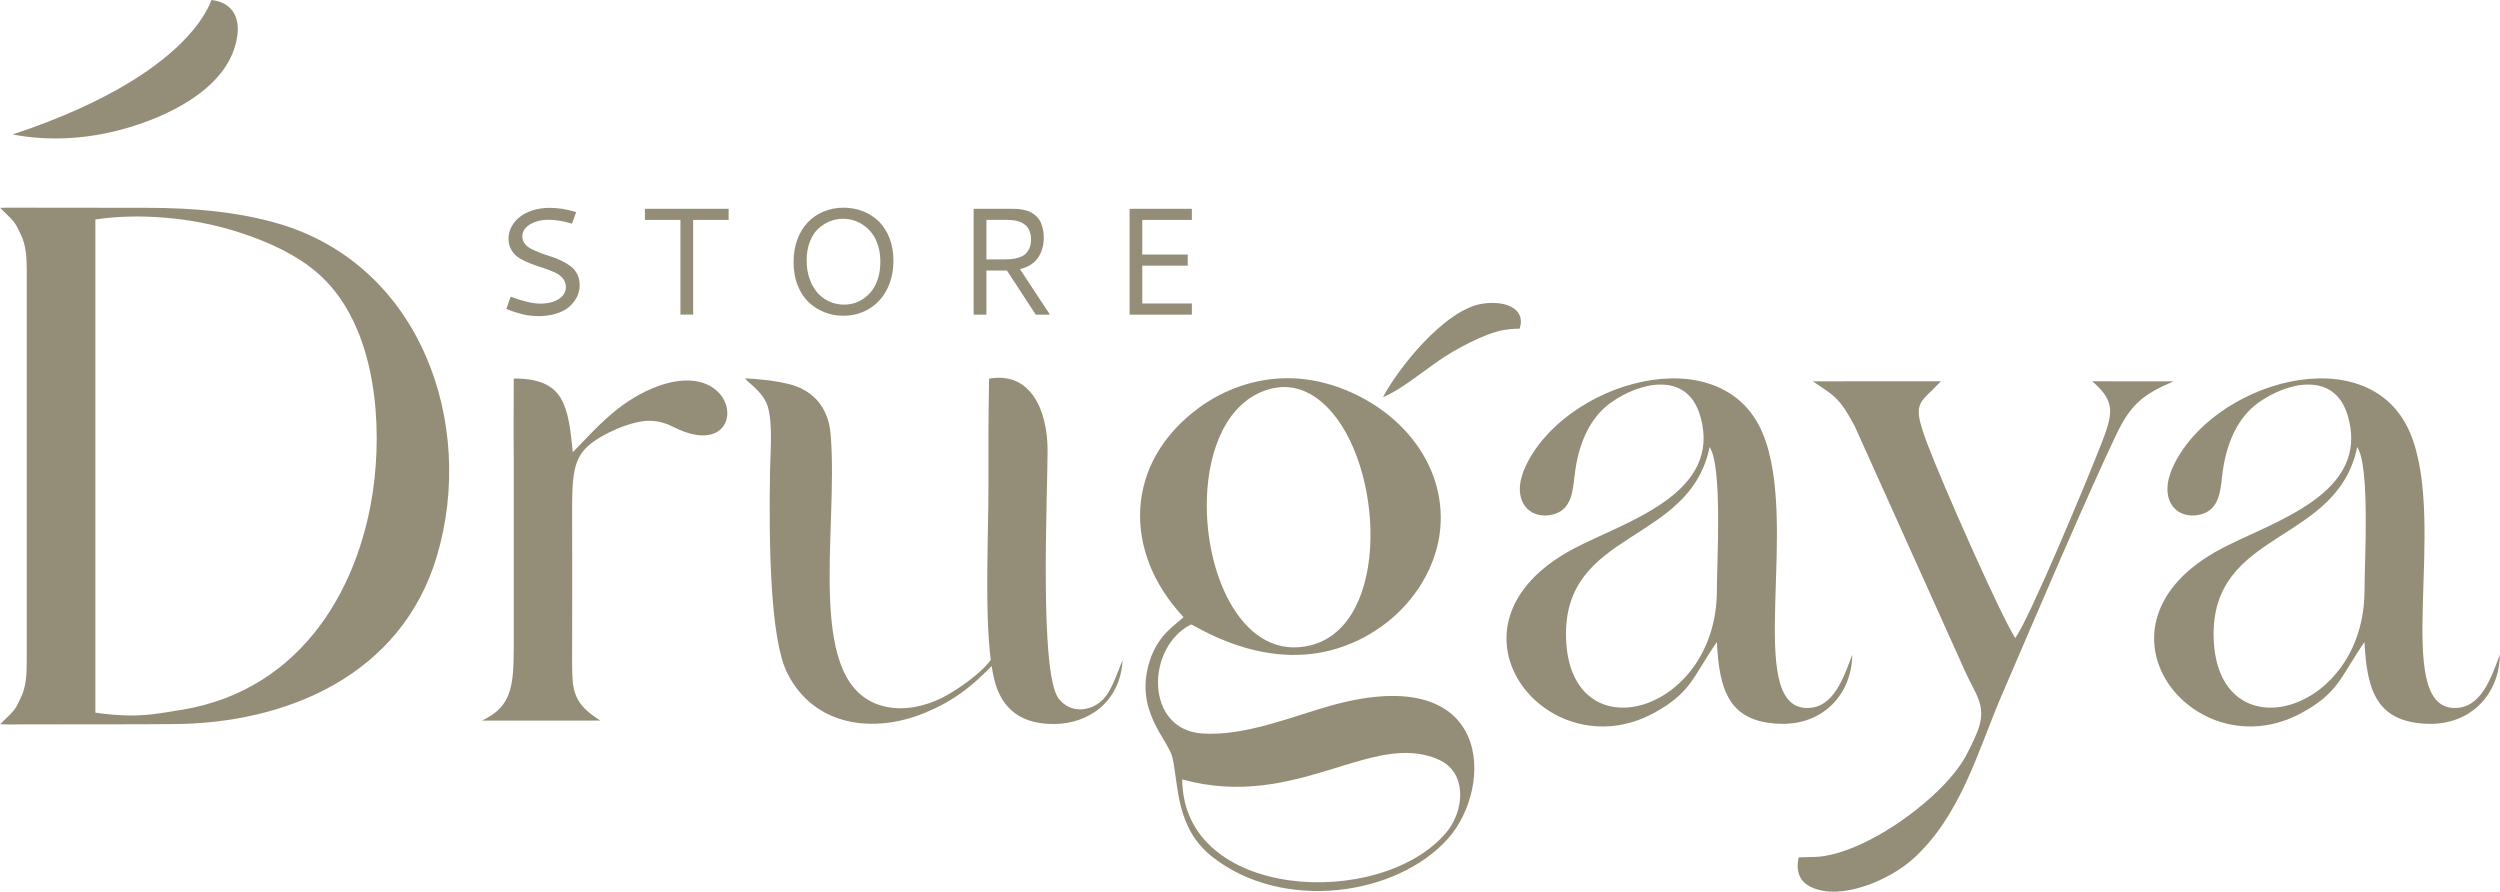
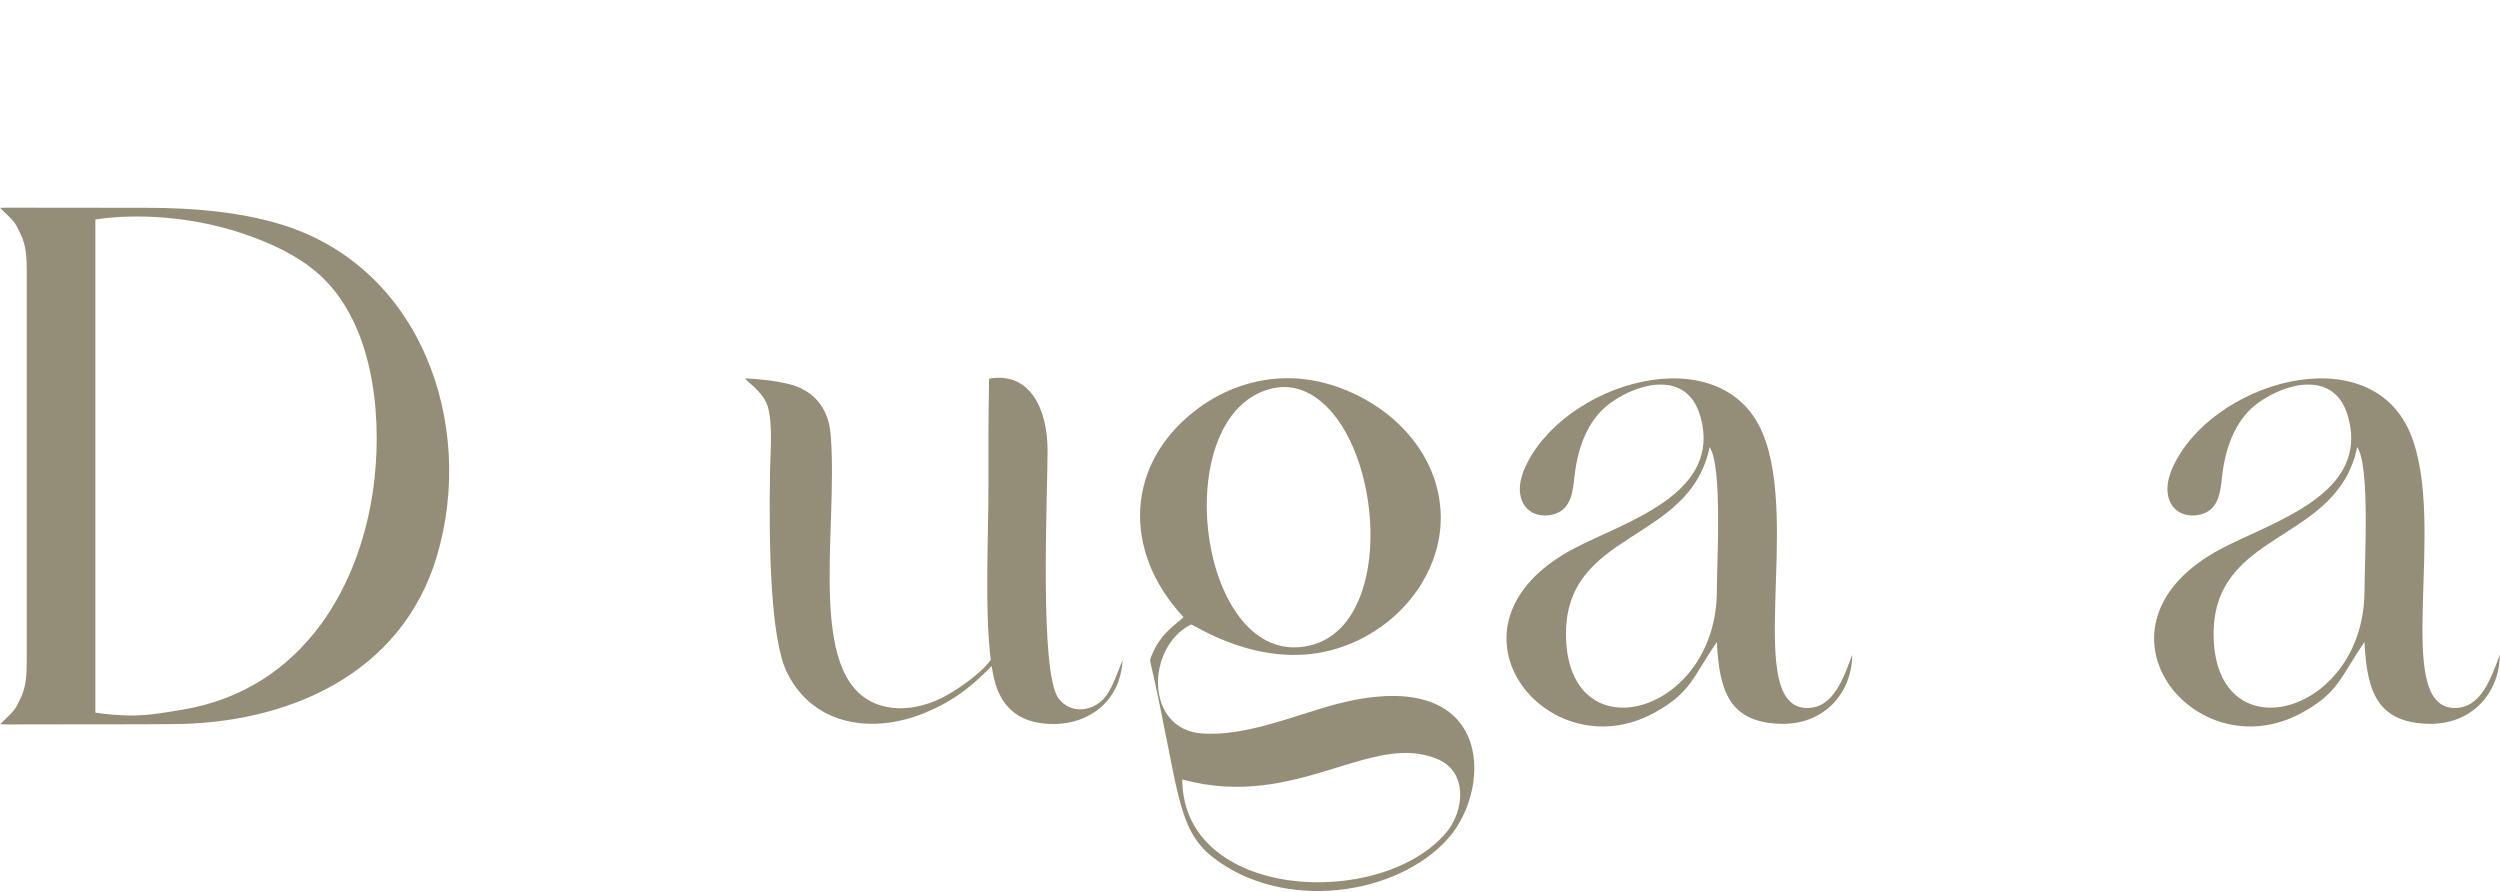
<svg xmlns="http://www.w3.org/2000/svg" width="300px" height="107px" viewBox="0 0 300 107" version="1.1">
  <g id="surface1">
    <path style=" stroke:none;fill-rule:evenodd;fill:rgb(58.039%,55.686%,47.059%);fill-opacity:1;" d="M 11.445 26.34 C 16.383 25.57 23.027 26 28.906 27.949 C 32.473 29.133 35.527 30.578 37.98 32.656 C 44.656 38.312 45.828 49.191 44.953 57.324 C 43.59 70.035 36.453 82.75 21.879 85.164 C 19.285 85.594 17.324 85.957 14.781 85.84 C 13.609 85.785 12.488 85.676 11.445 85.516 Z M 20.543 86.891 C 34.473 86.891 48.215 80.953 52.434 66.715 C 57.125 50.887 50.52 31.871 33.449 26.848 C 28.625 25.426 23.254 24.941 17.668 24.938 L 5.656 24.926 L 0.855 24.918 C 0.574 24.918 0.293 24.934 0.016 24.945 L 1.293 26.199 C 1.887 26.809 2.02 27.152 2.48 28.102 C 3.121 29.418 3.207 30.836 3.207 32.461 L 3.207 79.414 C 3.207 81.035 3.121 82.445 2.48 83.762 C 2.02 84.707 1.887 85.047 1.293 85.656 L 0.016 86.906 C 0.293 86.914 0.574 86.934 0.855 86.934 L 5.656 86.926 L 16.793 86.914 C 18.043 86.914 19.293 86.895 20.543 86.891 Z M 20.543 86.891 " />
-     <path style=" stroke:none;fill-rule:evenodd;fill:rgb(58.039%,55.686%,47.059%);fill-opacity:1;" d="M 182.355 39.438 C 183.117 37.184 180.922 36.027 177.98 36.43 C 173.328 37.062 167.613 44.461 165.969 47.645 C 167.949 46.867 170.172 45.004 172.719 43.234 C 174.566 41.953 178.195 39.984 180.434 39.605 C 181.477 39.426 182.352 39.445 182.355 39.438 Z M 182.355 39.438 " />
-     <path style=" stroke:none;fill-rule:evenodd;fill:rgb(58.039%,55.686%,47.059%);fill-opacity:1;" d="M 154.52 45.383 C 150.59 45.391 146.879 46.73 143.879 48.93 C 134.848 55.547 134.727 66.285 142.027 74.059 C 140.883 75.094 138.965 76.262 137.996 79.219 C 136.008 85.281 140.199 88.703 140.699 90.934 C 141.453 94.281 141.074 99.371 145.5 102.84 C 153.996 109.496 167.668 107.488 173.77 100.621 C 179.27 94.434 179.23 79.332 159.906 84.617 C 155.297 85.879 149.418 88.395 144.215 88.012 C 137.367 87.508 137.512 77.672 142.914 74.938 C 143.258 74.906 151.016 80.328 159.762 78.02 C 164.094 76.875 167.844 74.164 170.211 70.617 C 175.16 63.199 172.977 54.484 165.984 49.324 C 162.625 46.844 158.457 45.375 154.52 45.383 Z M 141.871 93.535 C 155.613 97.305 164.652 87.582 172.645 91.156 C 176.129 92.711 175.738 97.34 173.52 99.941 C 165.617 109.211 141.941 108.016 141.871 93.535 Z M 152.184 46.738 C 154.965 45.902 157.344 46.934 159.25 48.848 C 166.094 55.719 166.93 75 157.297 77.43 C 149.258 79.457 144.551 69.152 144.824 59.875 C 145 53.82 147.301 48.203 152.184 46.738 Z M 152.184 46.738 " />
+     <path style=" stroke:none;fill-rule:evenodd;fill:rgb(58.039%,55.686%,47.059%);fill-opacity:1;" d="M 154.52 45.383 C 150.59 45.391 146.879 46.73 143.879 48.93 C 134.848 55.547 134.727 66.285 142.027 74.059 C 140.883 75.094 138.965 76.262 137.996 79.219 C 141.453 94.281 141.074 99.371 145.5 102.84 C 153.996 109.496 167.668 107.488 173.77 100.621 C 179.27 94.434 179.23 79.332 159.906 84.617 C 155.297 85.879 149.418 88.395 144.215 88.012 C 137.367 87.508 137.512 77.672 142.914 74.938 C 143.258 74.906 151.016 80.328 159.762 78.02 C 164.094 76.875 167.844 74.164 170.211 70.617 C 175.16 63.199 172.977 54.484 165.984 49.324 C 162.625 46.844 158.457 45.375 154.52 45.383 Z M 141.871 93.535 C 155.613 97.305 164.652 87.582 172.645 91.156 C 176.129 92.711 175.738 97.34 173.52 99.941 C 165.617 109.211 141.941 108.016 141.871 93.535 Z M 152.184 46.738 C 154.965 45.902 157.344 46.934 159.25 48.848 C 166.094 55.719 166.93 75 157.297 77.43 C 149.258 79.457 144.551 69.152 144.824 59.875 C 145 53.82 147.301 48.203 152.184 46.738 Z M 152.184 46.738 " />
    <path style=" stroke:none;fill-rule:evenodd;fill:rgb(58.039%,55.686%,47.059%);fill-opacity:1;" d="M 118.891 79.172 C 117.77 80.824 114.57 83.008 112.918 83.801 C 110.988 84.727 108.598 85.316 106.25 84.797 C 96.309 82.59 100.688 63.824 99.668 52.039 C 99.406 49.02 97.695 46.867 94.777 46.117 C 92.906 45.633 90.707 45.465 89.43 45.406 C 89.418 45.676 91.637 46.992 92.152 48.855 C 92.742 50.973 92.441 54.281 92.402 56.562 C 92.254 65.297 92.426 76.68 94.461 80.75 C 97.664 87.164 104.82 88.082 110.969 85.547 C 114.371 84.145 116.504 82.488 118.996 79.926 C 119.078 80.453 119.172 80.949 119.281 81.41 C 120.164 85.203 122.664 86.938 126.621 86.879 C 130.492 86.82 134.406 84.367 134.719 79.215 C 133.988 80.871 133.418 82.98 132.195 84.098 C 130.852 85.328 128.5 85.695 127.043 83.832 C 124.684 80.816 125.719 59.223 125.711 54.02 C 125.699 49.234 123.684 44.547 118.691 45.441 C 118.605 49.668 118.598 53.93 118.613 58.195 C 118.633 63.766 118.137 73.32 118.891 79.172 Z M 118.891 79.172 " />
-     <path style=" stroke:none;fill-rule:evenodd;fill:rgb(58.039%,55.686%,47.059%);fill-opacity:1;" d="M 240.098 83.688 C 244.867 72.594 250.398 59.613 253.965 52.125 C 255.734 48.41 257.309 47.27 260.824 45.762 L 251.062 45.754 C 253.906 48.184 253.578 49.617 252.121 53.355 C 250.398 57.781 243.5 74.32 241.828 76.562 C 240.027 73.773 233.02 57.887 231.309 53.332 C 229.363 48.145 230.199 48.633 232.914 45.75 L 217.543 45.758 C 219.984 47.445 220.637 47.531 222.551 51.105 L 235.773 80.473 C 237.02 83.285 238.34 84.523 237.457 87.324 C 237.25 87.977 236.691 89.211 236.133 90.273 C 233.645 95.441 223.82 102.602 217.82 102.832 C 216.664 102.875 215.84 102.863 215.836 102.891 C 215.445 104.684 216.066 105.852 217.328 106.449 C 220.926 108.152 226.719 105.586 229.469 103.148 C 235.281 97.992 237.426 89.902 240.098 83.688 Z M 240.098 83.688 " />
-     <path style=" stroke:none;fill-rule:evenodd;fill:rgb(58.039%,55.686%,47.059%);fill-opacity:1;" d="M 72.039 86.473 C 70.09 85.203 68.918 84.121 68.723 81.715 C 68.621 80.48 68.656 78.734 68.66 76.012 C 68.664 71.133 68.672 66.254 68.656 61.375 C 68.645 57.059 68.828 55.066 70.609 53.484 C 72.227 52.055 75.691 50.527 77.832 50.496 C 78.988 50.48 79.93 50.789 80.836 51.246 C 90.242 56.008 89.32 42.008 78.293 46.598 C 74.07 48.355 71.387 51.551 68.734 54.27 C 68.18 48.633 67.707 45.414 61.672 45.422 L 61.672 45.434 L 61.652 45.426 C 61.652 48.691 61.605 51.922 61.652 55.195 L 61.652 77.602 L 61.629 79.133 C 61.562 83.184 60.824 85.062 57.816 86.473 Z M 72.039 86.473 " />
    <path style=" stroke:none;fill-rule:evenodd;fill:rgb(58.039%,55.686%,47.059%);fill-opacity:1;" d="M 206.023 70.863 C 206.023 85.715 188.344 90.629 187.926 76.574 C 187.539 63.492 202.746 65.398 205.152 53.648 C 206.719 55.949 206.023 67.605 206.023 70.863 Z M 188.938 57.176 C 189.383 53.145 190.848 50.086 193.266 48.344 C 196.793 45.809 202.398 44.543 203.988 49.793 C 206.867 59.297 194.98 62.586 188.824 65.852 C 171.555 75.012 185.543 92.59 198.477 85.555 C 202.949 83.117 203.137 81.227 206.023 77.043 C 206.312 82.898 207.5 86.688 213.664 86.859 C 218.809 87 222.219 83.27 222.273 78.566 C 221.25 81.219 220.074 85.043 216.762 84.957 C 209.27 84.77 216.051 62.754 211.508 51.961 C 206.574 40.242 187.547 45.844 182.973 56.18 C 181.277 60.012 183.484 62.453 186.352 61.742 C 188.598 61.184 188.746 58.867 188.934 57.176 Z M 188.938 57.176 " />
-     <path style=" stroke:none;fill-rule:nonzero;fill:rgb(58.039%,55.686%,47.059%);fill-opacity:1;" d="M 65.973 24.941 C 66.953 24.941 68.008 25.109 69.141 25.449 L 68.645 26.836 C 67.57 26.523 66.637 26.371 65.848 26.371 C 64.961 26.371 64.215 26.559 63.598 26.93 C 62.984 27.301 62.68 27.781 62.68 28.371 C 62.68 28.699 62.777 28.992 62.977 29.246 C 63.172 29.504 63.434 29.711 63.758 29.871 C 64.078 30.035 64.445 30.191 64.859 30.352 C 65.273 30.508 65.691 30.652 66.121 30.785 C 66.547 30.918 66.965 31.082 67.379 31.285 C 67.793 31.488 68.16 31.711 68.484 31.949 C 68.809 32.191 69.066 32.504 69.266 32.895 C 69.461 33.281 69.562 33.719 69.562 34.207 C 69.562 34.547 69.508 34.887 69.398 35.219 C 69.293 35.559 69.113 35.891 68.863 36.223 C 68.609 36.555 68.297 36.844 67.93 37.094 C 67.559 37.344 67.09 37.547 66.523 37.699 C 65.957 37.855 65.328 37.934 64.637 37.934 C 63.941 37.934 63.305 37.863 62.719 37.719 C 62.137 37.574 61.48 37.363 60.758 37.074 L 61.277 35.602 C 62.773 36.156 63.957 36.434 64.824 36.434 C 65.73 36.434 66.473 36.25 67.043 35.891 C 67.617 35.527 67.902 35.039 67.902 34.43 C 67.902 34.023 67.773 33.676 67.52 33.383 C 67.266 33.086 66.938 32.848 66.531 32.668 C 66.129 32.484 65.684 32.312 65.191 32.156 C 64.699 32 64.215 31.828 63.723 31.648 C 63.234 31.465 62.793 31.254 62.387 31.016 C 61.984 30.781 61.656 30.457 61.402 30.055 C 61.148 29.648 61.02 29.168 61.02 28.621 C 61.02 28.133 61.137 27.664 61.375 27.219 C 61.609 26.77 61.938 26.379 62.355 26.047 C 62.773 25.707 63.297 25.438 63.926 25.238 C 64.555 25.039 65.234 24.941 65.973 24.941 Z M 77.391 25.055 L 87.438 25.055 L 87.438 26.395 L 83.18 26.395 L 83.18 37.754 L 81.652 37.754 L 81.652 26.395 L 77.391 26.395 Z M 101.227 24.922 C 102.07 24.922 102.859 25.07 103.594 25.363 C 104.324 25.66 104.957 26.074 105.496 26.613 C 106.031 27.145 106.449 27.816 106.758 28.617 C 107.059 29.418 107.211 30.301 107.211 31.258 C 107.211 32.559 106.957 33.711 106.438 34.719 C 105.918 35.73 105.199 36.512 104.281 37.062 C 103.367 37.617 102.324 37.891 101.164 37.891 C 100.398 37.891 99.664 37.754 98.969 37.484 C 98.266 37.211 97.637 36.816 97.07 36.297 C 96.512 35.777 96.062 35.102 95.727 34.266 C 95.395 33.43 95.227 32.484 95.227 31.438 C 95.227 30.453 95.379 29.555 95.68 28.738 C 95.988 27.922 96.406 27.234 96.938 26.68 C 97.469 26.121 98.105 25.688 98.844 25.383 C 99.578 25.074 100.375 24.922 101.227 24.922 Z M 101.148 26.254 C 100.602 26.254 100.078 26.355 99.578 26.559 C 99.074 26.758 98.613 27.059 98.191 27.449 C 97.766 27.84 97.43 28.359 97.176 29.02 C 96.922 29.68 96.797 30.422 96.797 31.25 C 96.797 32.043 96.914 32.773 97.145 33.441 C 97.379 34.113 97.695 34.676 98.094 35.129 C 98.496 35.582 98.973 35.93 99.52 36.18 C 100.062 36.434 100.652 36.555 101.281 36.555 C 101.707 36.555 102.121 36.496 102.531 36.371 C 102.941 36.246 103.336 36.047 103.711 35.777 C 104.09 35.504 104.418 35.172 104.703 34.777 C 104.988 34.383 105.215 33.898 105.387 33.324 C 105.555 32.742 105.641 32.109 105.641 31.418 C 105.641 30.715 105.551 30.07 105.371 29.488 C 105.195 28.906 104.953 28.414 104.656 28.023 C 104.363 27.633 104.02 27.297 103.629 27.027 C 103.238 26.754 102.832 26.559 102.418 26.438 C 102 26.312 101.578 26.254 101.148 26.254 Z M 125.254 28.539 C 125.254 28.965 125.199 29.367 125.098 29.746 C 124.996 30.129 124.84 30.492 124.625 30.836 C 124.406 31.184 124.109 31.484 123.73 31.738 C 123.352 31.988 122.906 32.176 122.398 32.297 L 125.996 37.758 L 124.289 37.758 L 120.836 32.465 L 118.371 32.465 L 118.371 37.758 L 116.836 37.758 L 116.836 25.055 L 121.52 25.055 C 121.734 25.055 121.93 25.062 122.102 25.074 C 122.273 25.086 122.5 25.117 122.77 25.168 C 123.039 25.219 123.281 25.289 123.492 25.375 C 123.703 25.461 123.922 25.59 124.152 25.766 C 124.383 25.941 124.57 26.148 124.727 26.387 C 124.879 26.629 125.004 26.93 125.102 27.297 C 125.203 27.668 125.254 28.082 125.254 28.539 Z M 118.371 31.125 L 120.566 31.125 C 120.871 31.125 121.141 31.113 121.375 31.094 C 121.609 31.07 121.883 31.016 122.195 30.922 C 122.512 30.832 122.773 30.703 122.977 30.539 C 123.184 30.375 123.359 30.137 123.508 29.824 C 123.652 29.512 123.727 29.141 123.727 28.711 C 123.727 28.41 123.688 28.133 123.609 27.891 C 123.531 27.645 123.434 27.445 123.312 27.285 C 123.195 27.129 123.047 26.988 122.871 26.875 C 122.699 26.758 122.531 26.672 122.371 26.613 C 122.211 26.551 122.031 26.504 121.832 26.469 C 121.637 26.434 121.473 26.41 121.344 26.402 C 121.215 26.391 121.078 26.387 120.938 26.387 L 118.371 26.387 Z M 135.551 37.754 L 135.551 25.055 L 143.023 25.055 L 143.023 26.395 L 137.074 26.395 L 137.074 30.543 L 142.531 30.543 L 142.531 31.883 L 137.074 31.883 L 137.074 36.414 L 143.023 36.414 L 143.023 37.758 L 135.551 37.758 Z M 135.551 37.754 " />
-     <path style=" stroke:none;fill-rule:evenodd;fill:rgb(58.039%,55.686%,47.059%);fill-opacity:1;" d="M 1.516 16.137 C 13.496 12.156 19.484 7.648 22.469 4.41 C 24.891 1.785 25.332 -0.008 25.387 0 C 27.781 0.285 28.746 1.945 28.496 4.129 C 27.758 10.539 19.992 14.098 14.551 15.555 C 10.609 16.609 6.098 17.012 1.516 16.137 Z M 1.516 16.137 " />
    <path style=" stroke:none;fill-rule:evenodd;fill:rgb(58.039%,55.686%,47.059%);fill-opacity:1;" d="M 283.738 70.863 C 283.738 85.715 266.059 90.629 265.641 76.574 C 265.25 63.492 280.457 65.398 282.863 53.648 C 284.434 55.949 283.738 67.605 283.738 70.863 Z M 266.648 57.176 C 267.098 53.145 268.562 50.086 270.98 48.344 C 274.504 45.809 280.113 44.543 281.703 49.793 C 284.582 59.297 272.691 62.586 266.535 65.852 C 249.27 75.012 263.258 92.59 276.188 85.555 C 280.664 83.117 280.848 81.227 283.738 77.043 C 284.023 82.898 285.215 86.688 291.375 86.859 C 296.52 87 299.93 83.27 299.984 78.566 C 298.961 81.219 297.785 85.043 294.477 84.957 C 286.984 84.77 293.766 62.754 289.219 51.961 C 284.285 40.242 265.258 45.844 260.684 56.18 C 258.988 60.012 261.199 62.453 264.066 61.742 C 266.309 61.184 266.461 58.867 266.648 57.176 Z M 266.648 57.176 " />
  </g>
</svg>